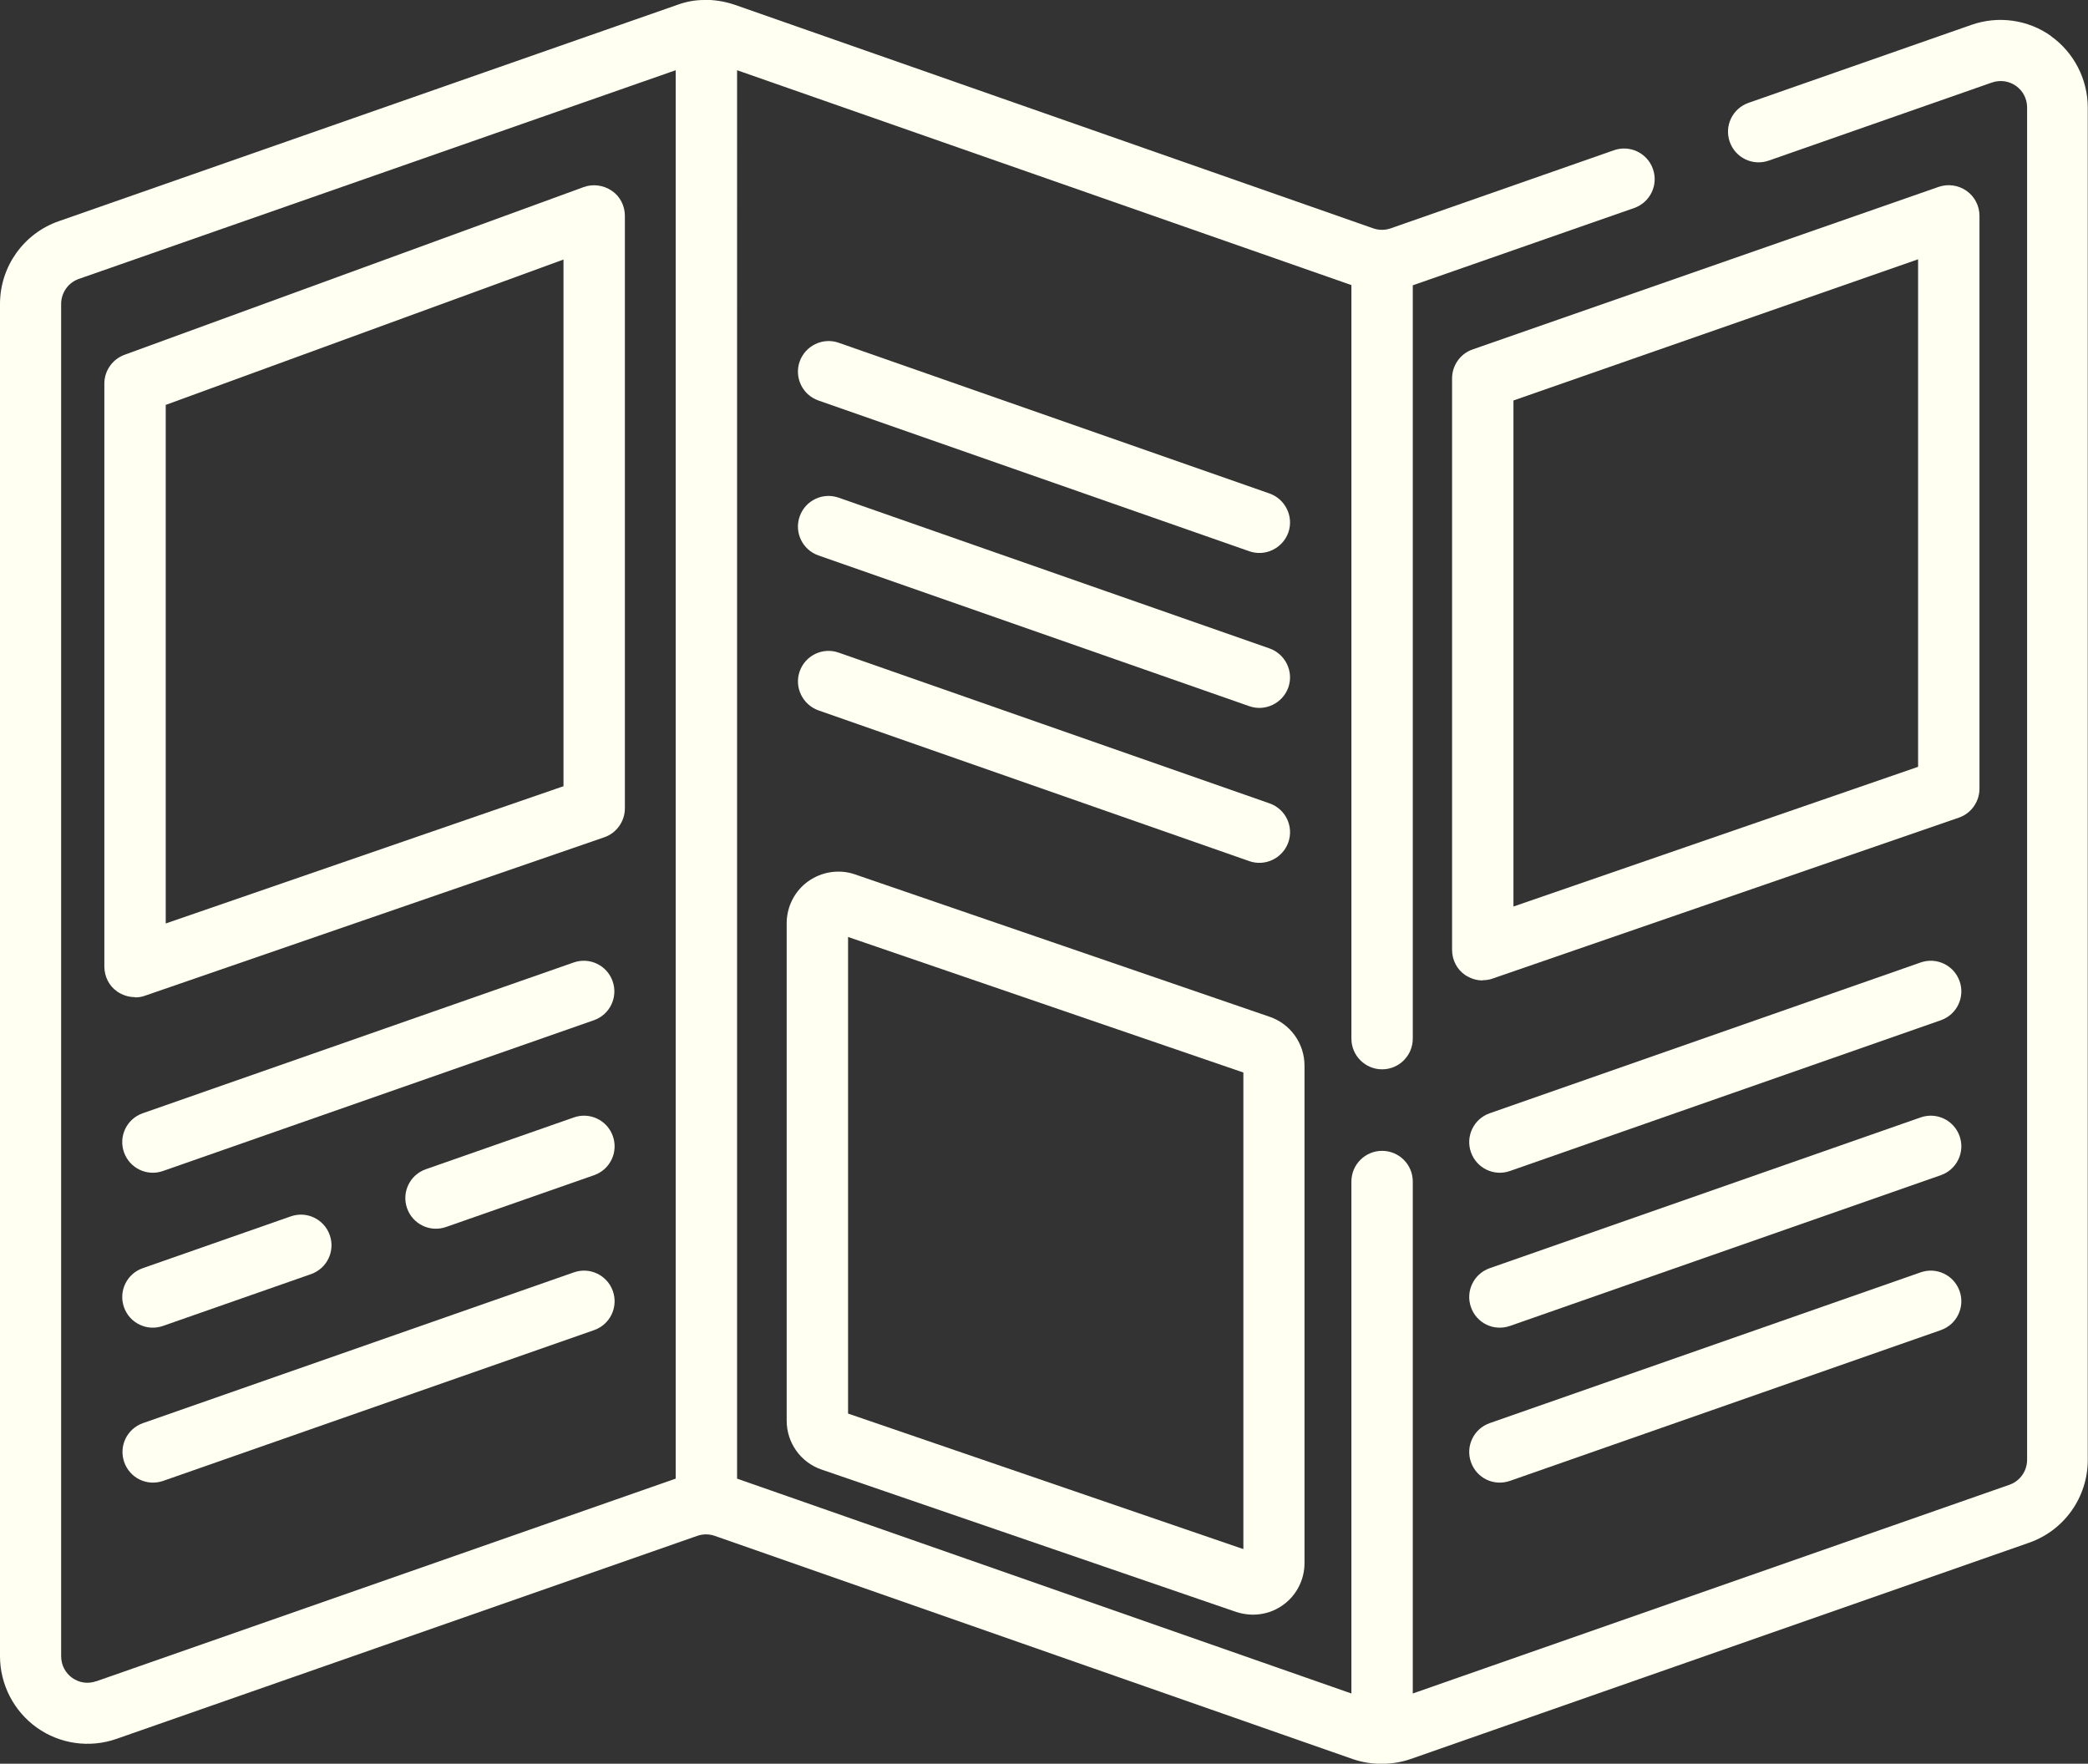
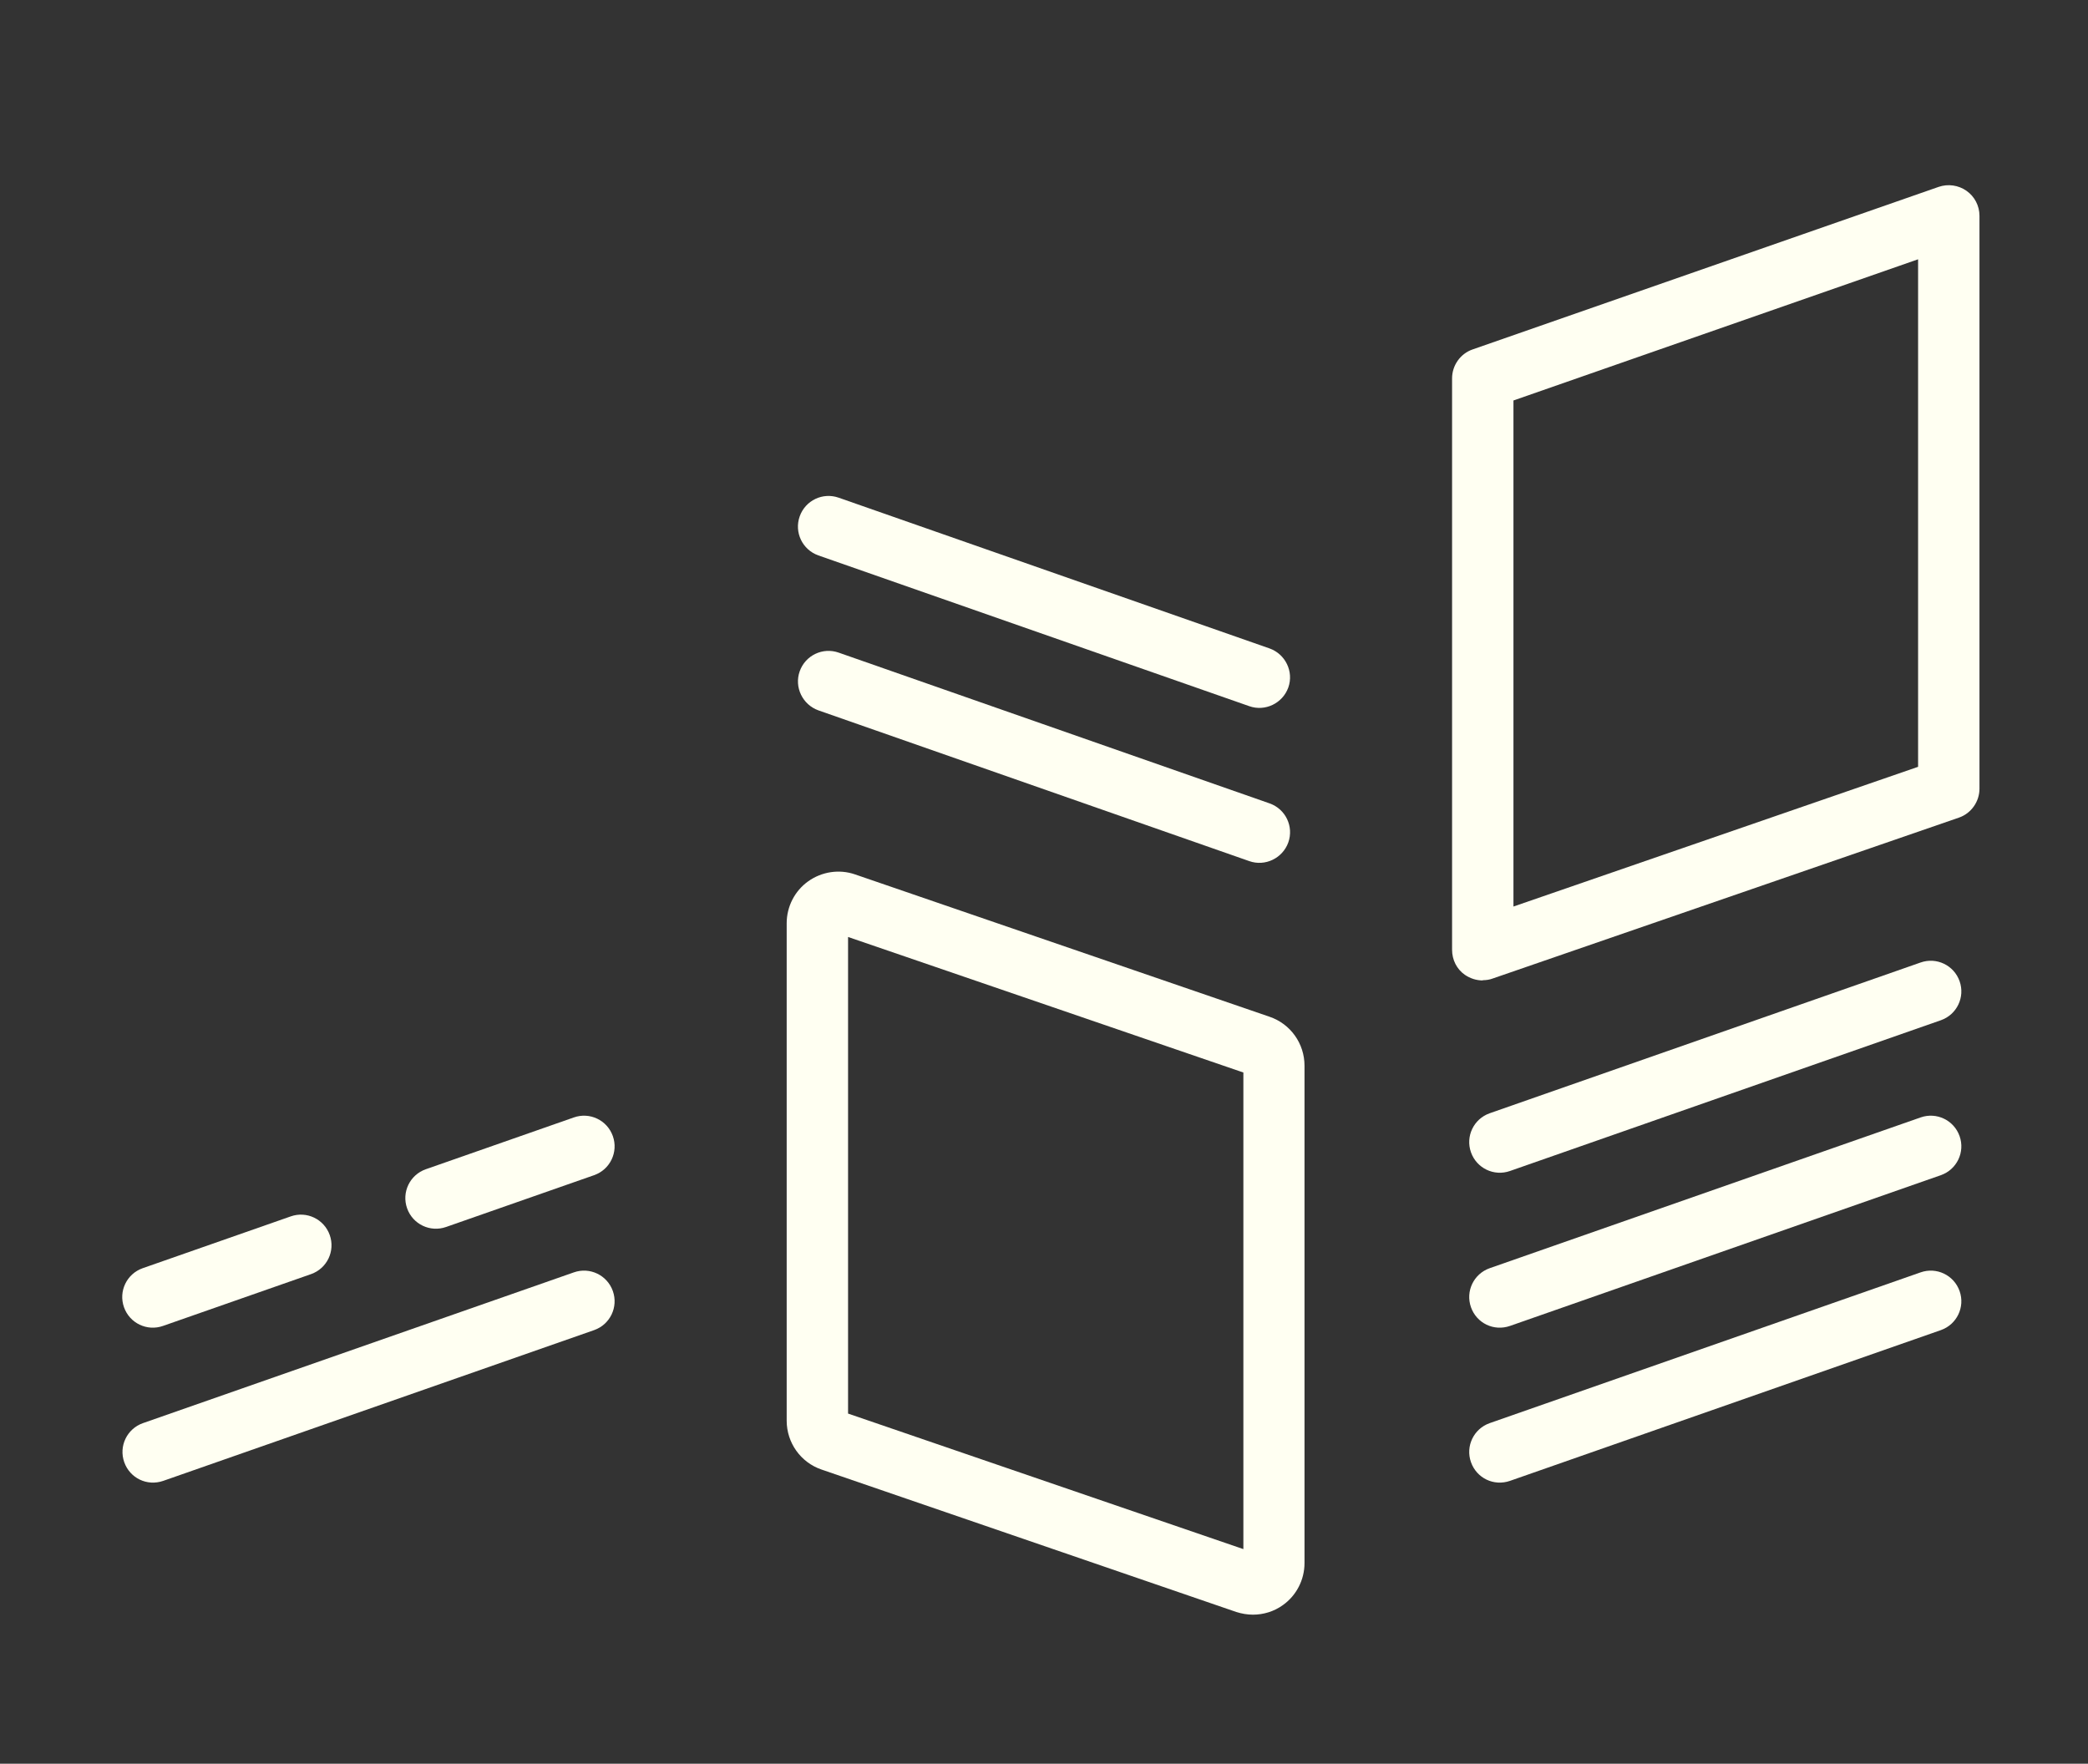
<svg xmlns="http://www.w3.org/2000/svg" id="Calque_2" data-name="Calque 2" viewBox="0 0 85.04 71.83">
  <rect x="0" y="0" width="85.04" height="71.83" fill="#333333" stroke="none" />
  <defs>
    <style>      .cls-1 {        fill: #fffff2;        stroke-width: 0px;      }    </style>
  </defs>
  <g id="Calque_1-2" data-name="Calque 1">
    <g>
-       <path class="cls-1" d="M83.54,1.47c-.94-.67-2.15-.84-3.24-.46l-9.09,3.18c-.65.23-.99.94-.76,1.59.23.65.94.99,1.59.76l9.09-3.18c.7-.24,1.43.27,1.43,1.02v55.07c0,.46-.29.87-.72,1.02l-24.3,8.5v-20.85c0-.69-.56-1.25-1.25-1.25s-1.25.56-1.25,1.25v20.85l-25.02-8.75V2.86l25.02,8.75v30.69c0,.69.56,1.25,1.25,1.25s1.25-.56,1.25-1.25V11.62l9.02-3.15c.65-.23.99-.94.76-1.59s-.94-.99-1.59-.76l-9.09,3.18c-.23.08-.48.08-.71,0L29.94.2c-.46-.16-.95-.22-1.27-.2-.37,0-.74.07-1.09.2L2.39,9.01c-1.43.5-2.39,1.85-2.39,3.37v55.07c0,1.15.56,2.24,1.5,2.91.94.67,2.15.84,3.24.46l23.66-8.27c.23-.08.48-.08.71,0l25.98,9.09c.81.28,1.67.24,2.36,0l25.19-8.81c1.43-.5,2.39-1.85,2.39-3.37V4.38c0-1.15-.56-2.24-1.5-2.91ZM3.92,68.47c-.7.25-1.43-.27-1.43-1.02V12.38c0-.46.29-.87.72-1.02L27.52,2.86v57.36l-23.59,8.25Z" />
-       <path class="cls-1" d="M51.71,20.1l-17.55-6.14c-.65-.23-1.36.12-1.59.76-.23.65.11,1.36.76,1.59l17.55,6.14c.65.23,1.36-.12,1.59-.76.23-.65-.12-1.36-.76-1.59Z" />
      <path class="cls-1" d="M51.71,26.41l-17.55-6.14c-.65-.23-1.36.11-1.59.76-.23.65.11,1.36.76,1.59l17.55,6.14c.65.23,1.36-.12,1.59-.76.23-.65-.12-1.36-.76-1.59Z" />
      <path class="cls-1" d="M52.47,34.31c.23-.65-.11-1.36-.76-1.59l-17.55-6.14c-.65-.23-1.36.11-1.59.76s.12,1.36.76,1.59l17.55,6.14c.65.23,1.36-.12,1.59-.76Z" />
-       <path class="cls-1" d="M6.64,47.69l17.55-6.14c.65-.23.99-.94.76-1.59-.23-.65-.94-.99-1.59-.76l-17.55,6.14c-.65.23-.99.94-.76,1.59.23.65.94.99,1.59.76Z" />
      <path class="cls-1" d="M23.37,45.51l-6.03,2.11c-.65.23-.99.94-.76,1.59.23.65.94.99,1.59.76l6.03-2.11c.65-.23.99-.94.76-1.59-.23-.65-.94-.99-1.59-.76Z" />
      <path class="cls-1" d="M6.64,54l6.03-2.11c.65-.23.99-.94.76-1.59-.23-.65-.94-.99-1.59-.76l-6.03,2.11c-.65.23-.99.94-.76,1.59.23.65.94.99,1.59.76Z" />
      <path class="cls-1" d="M23.37,51.82l-17.55,6.14c-.65.23-.99.94-.76,1.59.23.65.93.99,1.59.76l17.55-6.14c.65-.23.99-.94.76-1.59s-.94-.99-1.59-.76Z" />
      <path class="cls-1" d="M79.81,39.96c-.23-.65-.94-.99-1.59-.76l-17.55,6.14c-.65.23-.99.94-.76,1.59.23.65.94.99,1.59.76l17.55-6.14c.65-.23.99-.94.76-1.59Z" />
      <path class="cls-1" d="M79.81,46.27c-.23-.65-.94-.99-1.59-.76l-17.55,6.14c-.65.23-.99.94-.76,1.59.23.65.93.99,1.59.76l17.55-6.14c.65-.23.99-.94.76-1.59Z" />
      <path class="cls-1" d="M78.22,51.82l-17.55,6.14c-.65.23-.99.94-.76,1.59.23.65.93.99,1.59.76l17.55-6.14c.65-.23.99-.94.76-1.59s-.94-.99-1.59-.76Z" />
      <path class="cls-1" d="M51.03,65.76c-.23,0-.46-.04-.68-.11l-16.89-5.8c-.85-.29-1.42-1.09-1.42-1.99v-20.26c0-.68.33-1.32.88-1.71.55-.39,1.26-.5,1.9-.28l16.89,5.8c.85.29,1.42,1.09,1.42,1.99v20.26c0,.68-.33,1.32-.88,1.71-.36.26-.79.39-1.22.39ZM51.16,63.28h0,0ZM34.54,57.57l16.1,5.52v-19.41l-16.1-5.52v19.41Z" />
-       <path class="cls-1" d="M5.5,40.61c-.26,0-.51-.08-.73-.23-.33-.23-.52-.61-.52-1.02V15.62c0-.52.33-.99.82-1.17l18.7-6.83c.38-.14.81-.08,1.15.15s.53.62.53,1.02v24.13c0,.53-.34,1.01-.84,1.18l-18.7,6.45c-.13.05-.27.07-.41.07ZM6.75,16.49v21.12l16.2-5.59V10.57l-16.2,5.92Z" />
      <path class="cls-1" d="M60.39,39.93c-.26,0-.51-.08-.73-.23-.33-.23-.52-.61-.52-1.02V15.41c0-.53.34-1.01.84-1.18l18.98-6.62c.38-.13.8-.07,1.13.16.33.23.53.61.53,1.02v23.33c0,.53-.34,1.01-.84,1.18l-18.98,6.55c-.13.05-.27.07-.41.07ZM61.64,16.3v20.62l16.48-5.69V10.56l-16.48,5.75Z" />
    </g>
  </g>
</svg>